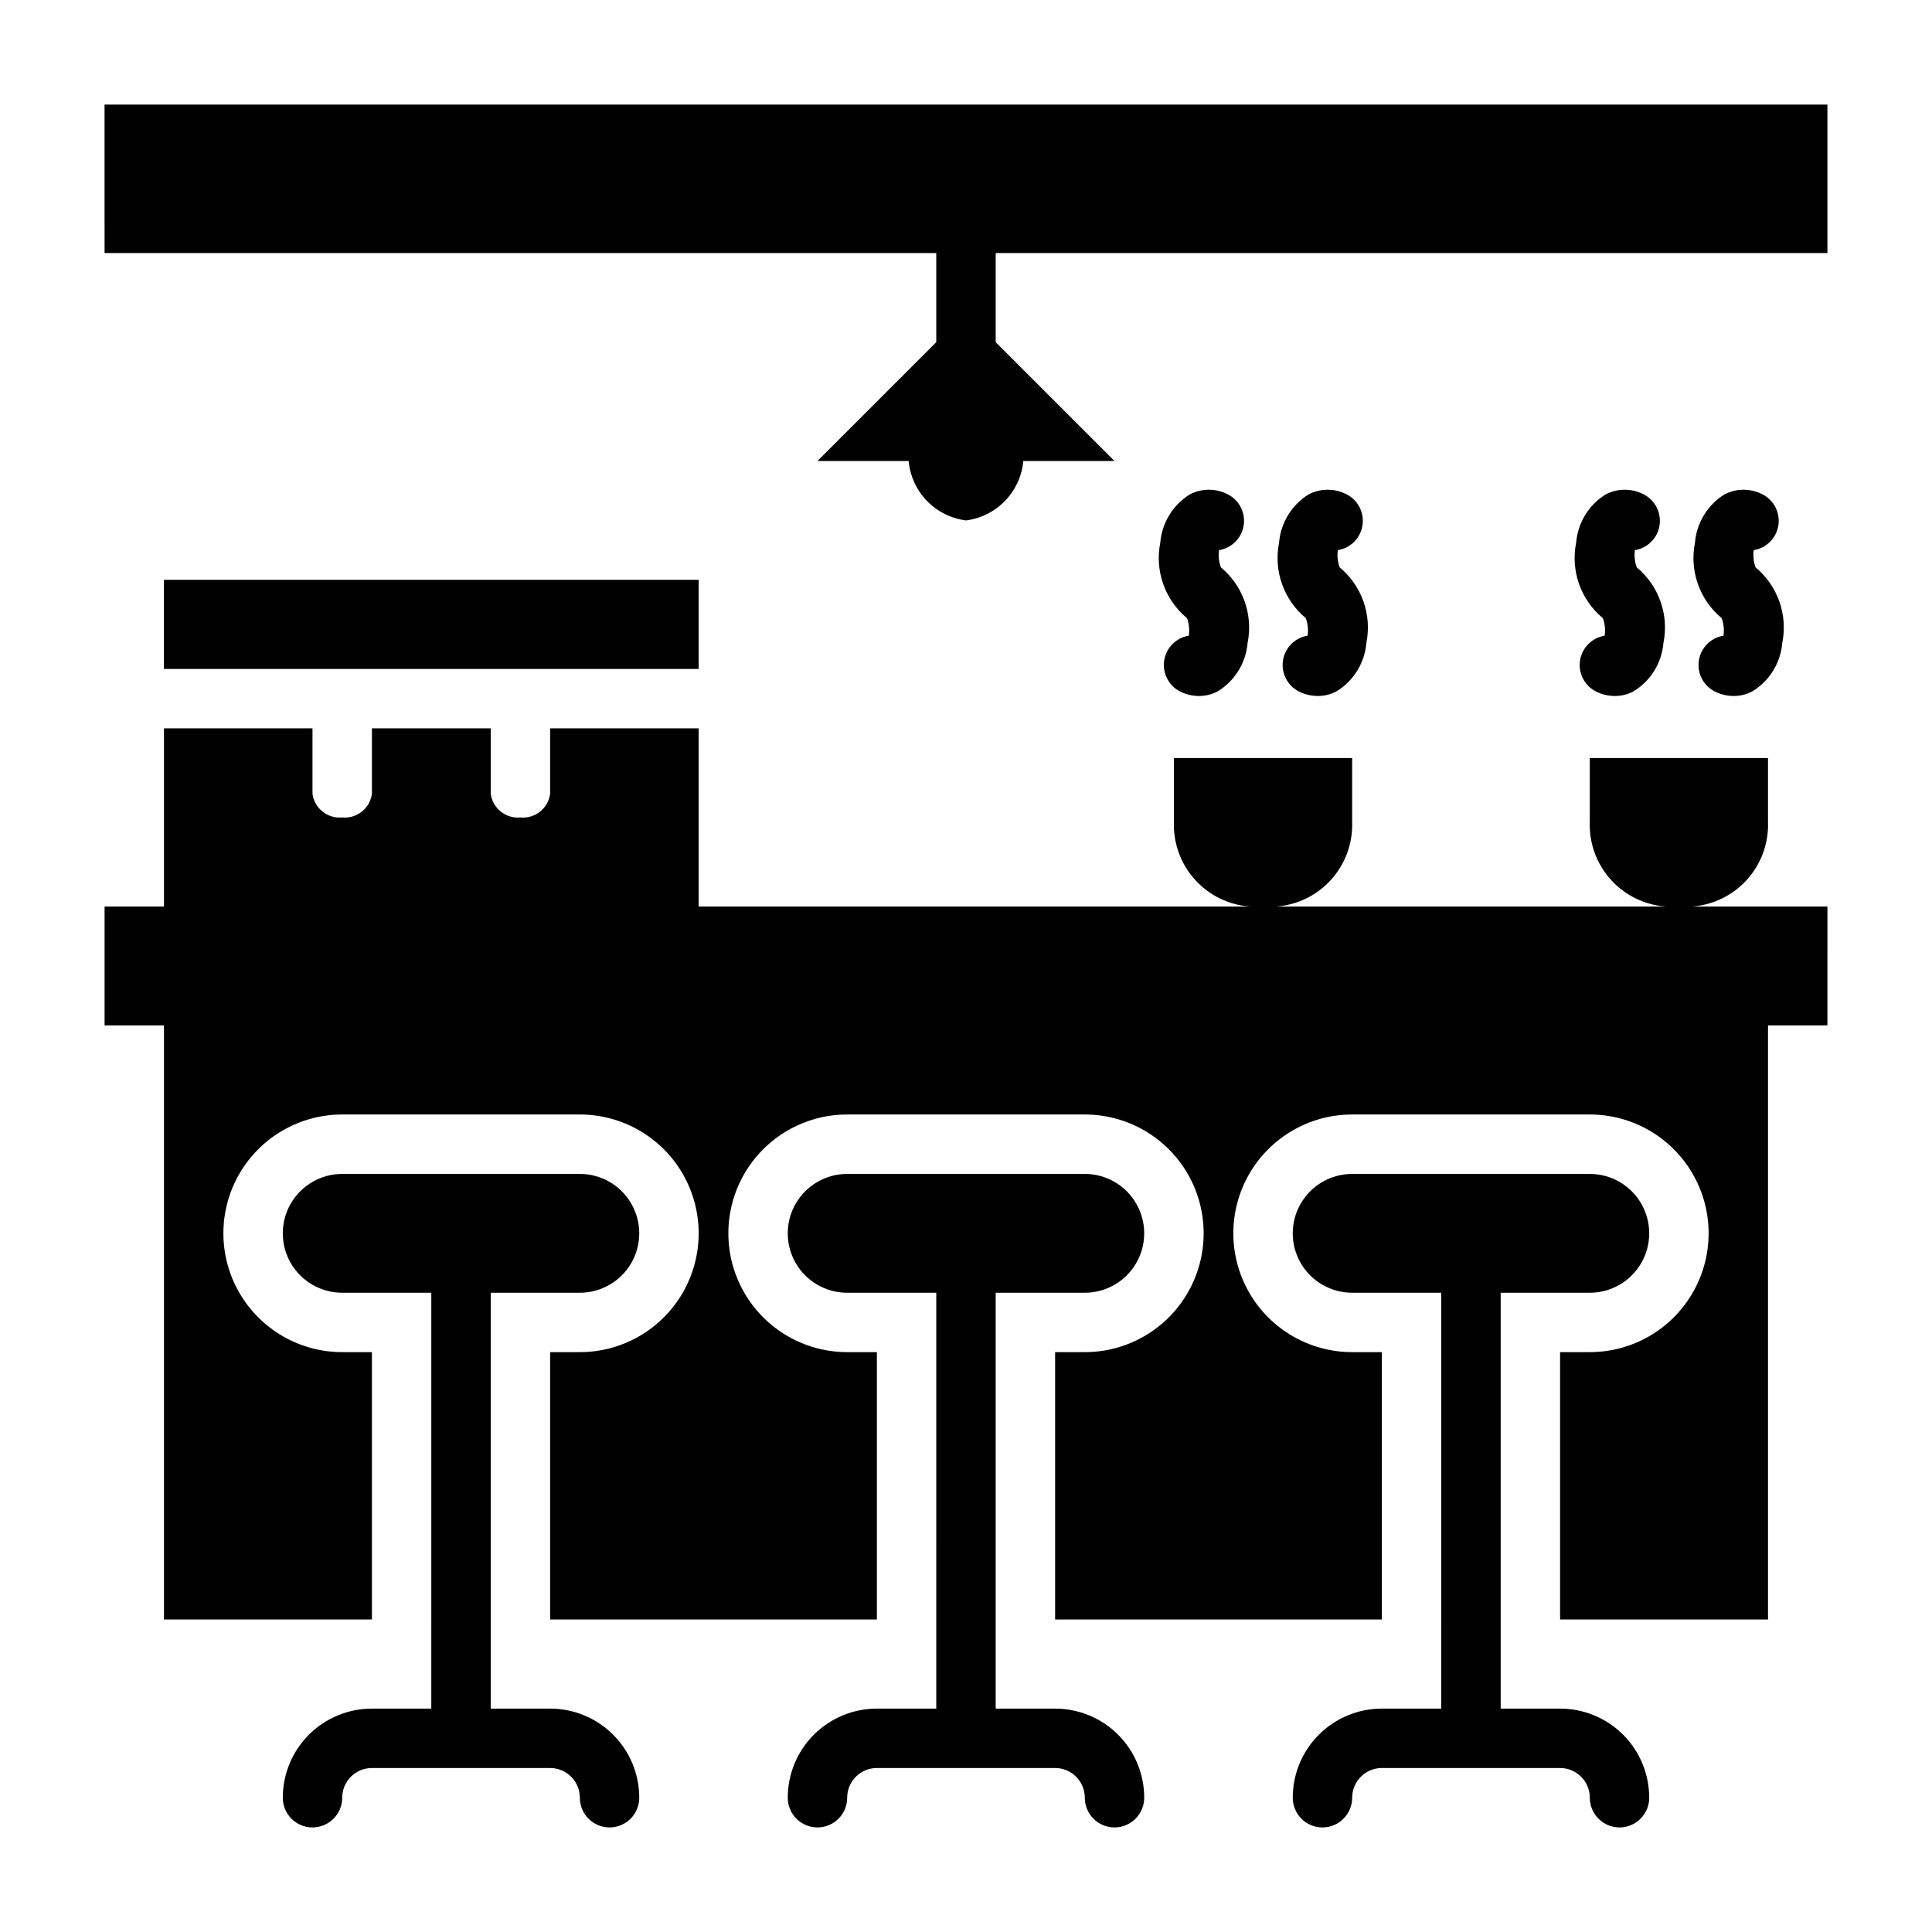
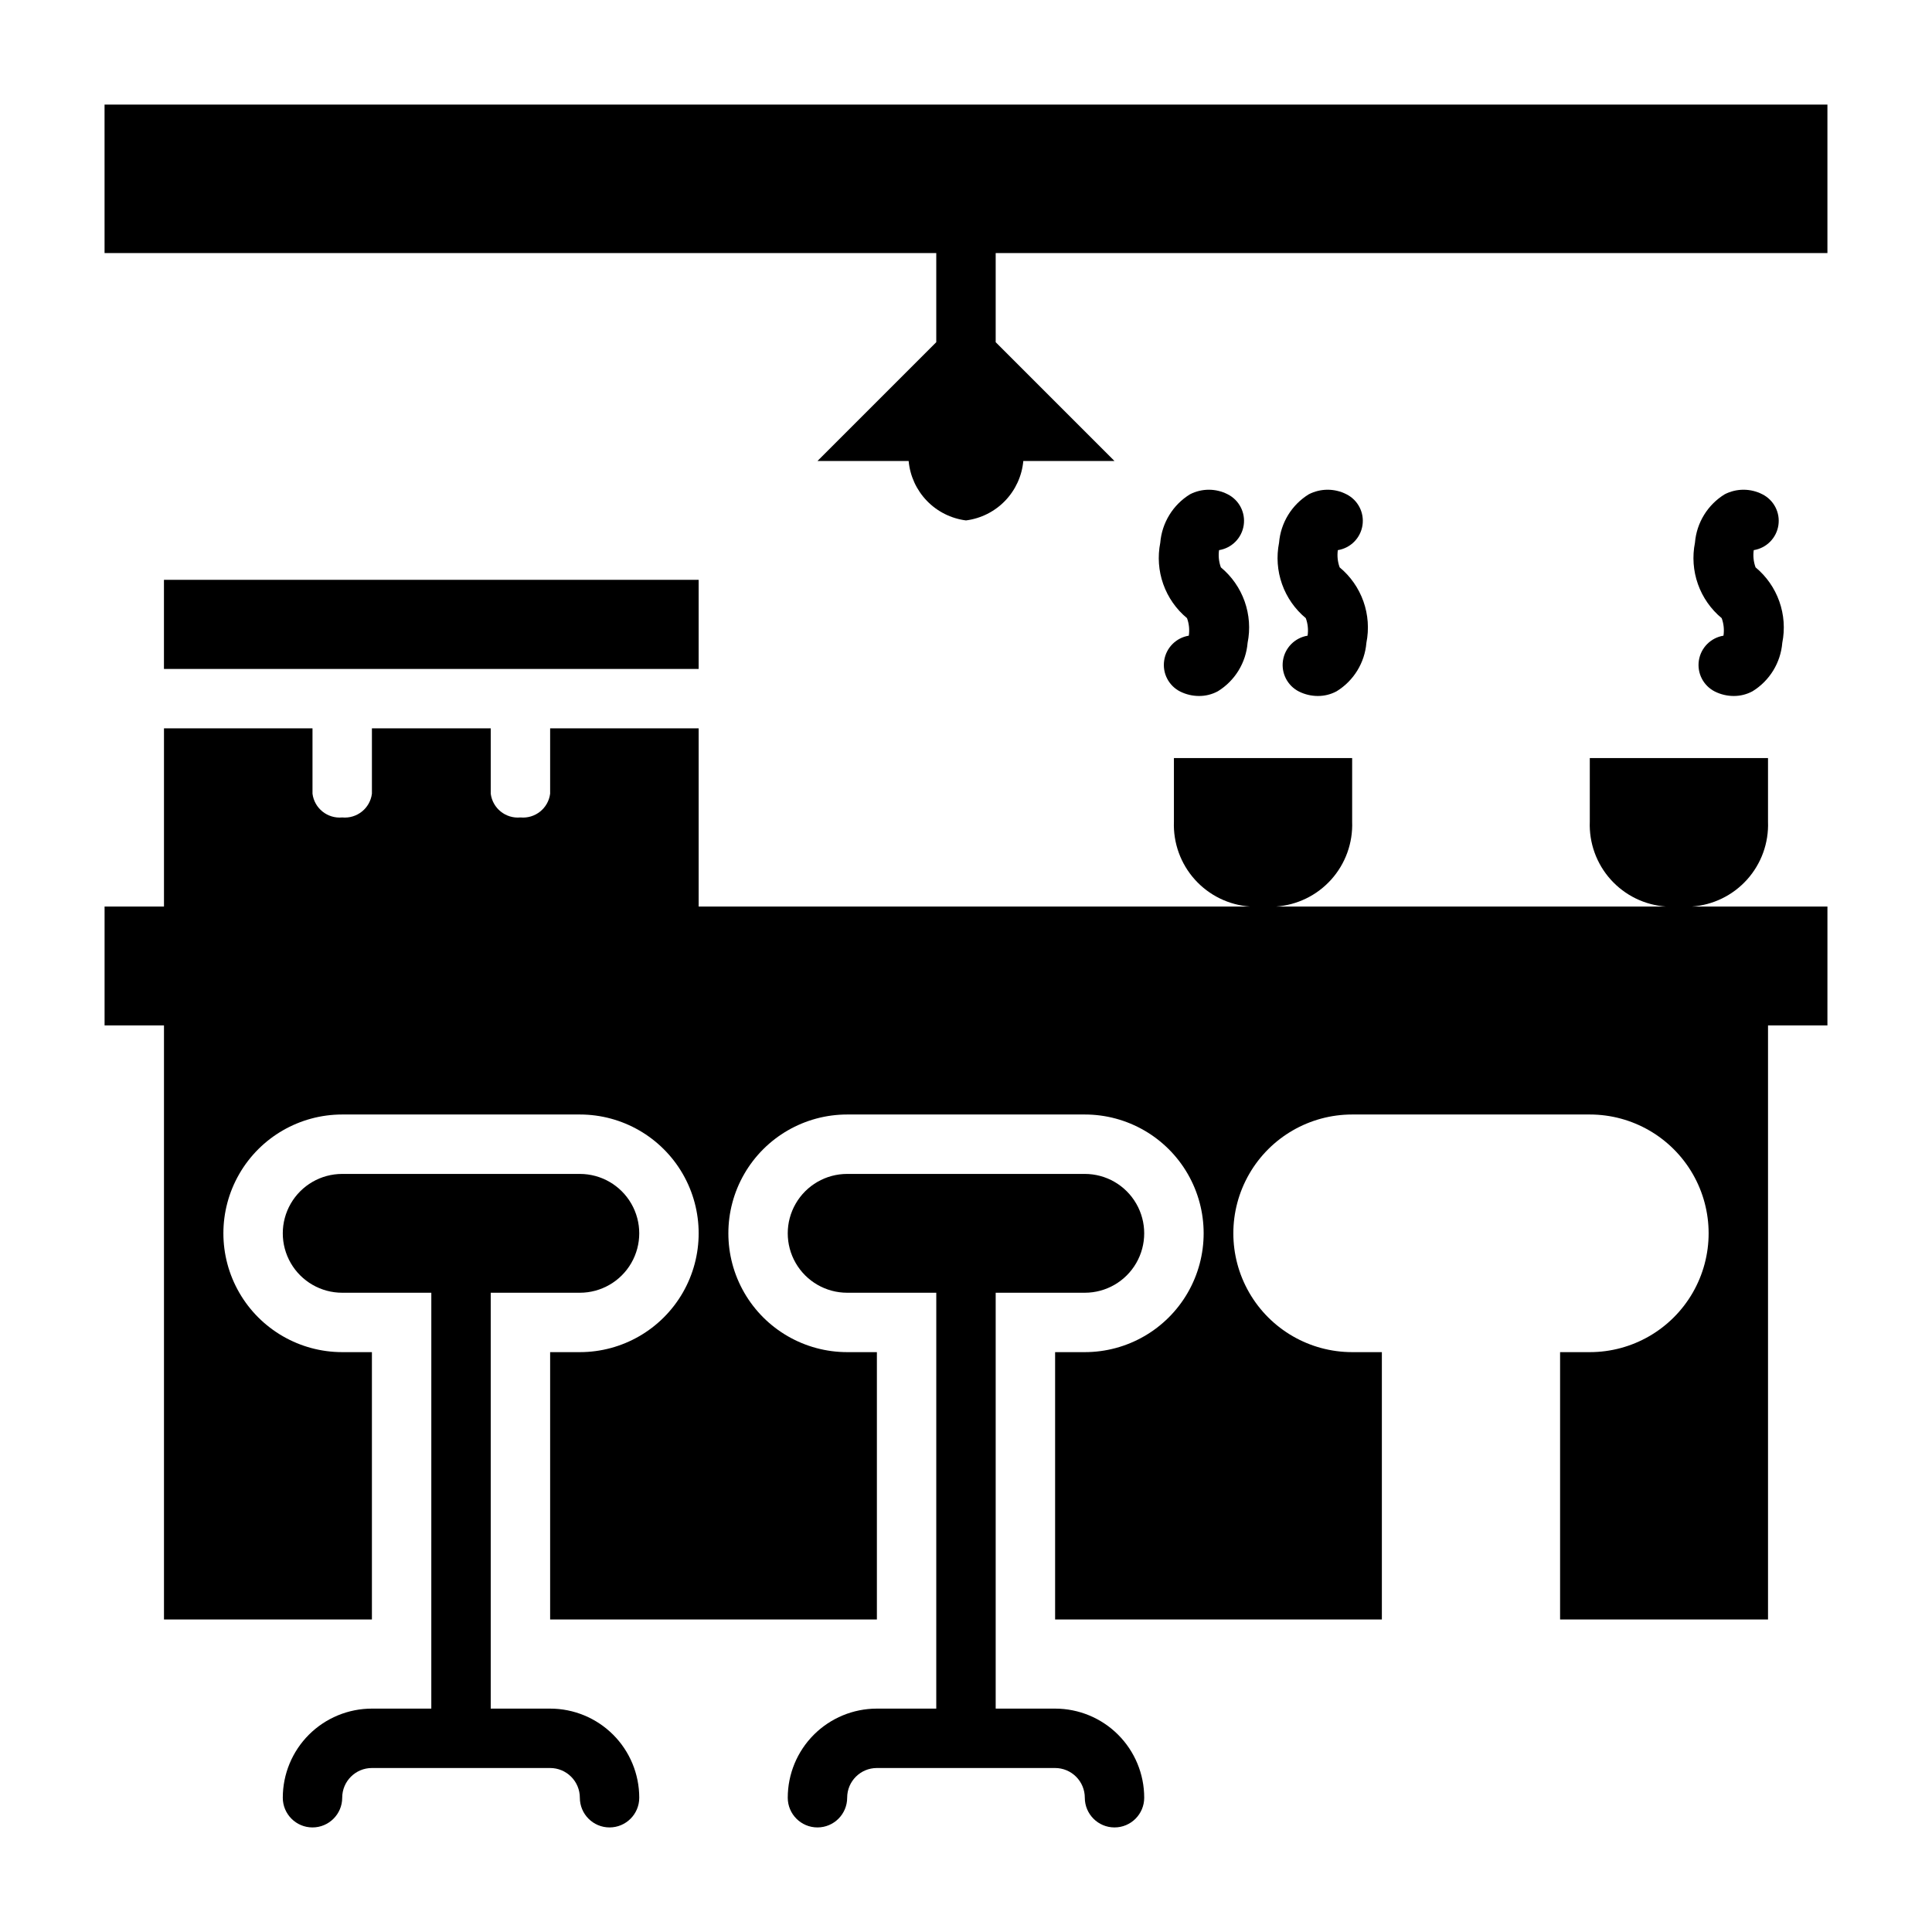
<svg xmlns="http://www.w3.org/2000/svg" fill="#000000" width="800px" height="800px" version="1.1" viewBox="144 144 512 512">
  <g>
    <path d="m171.71 211.07h220.41v23.617l-31.488 31.488h24.168c0.363 3.961 2.066 7.68 4.828 10.543 2.762 2.863 6.418 4.695 10.367 5.199 3.945-0.504 7.602-2.336 10.363-5.199s4.465-6.582 4.828-10.543h24.168l-31.488-31.488v-23.617h220.42v-39.359h-456.58z" />
    <path d="m187.45 297.66h141.7v23.617h-141.7z" />
    <path d="m467.07 289.79c3.367-0.547 6-3.199 6.519-6.57 0.52-3.371-1.188-6.691-4.234-8.227-3.137-1.613-6.859-1.613-9.996 0-4.516 2.781-7.438 7.547-7.875 12.828-0.73 3.664-0.461 7.457 0.789 10.977 1.246 3.519 3.422 6.637 6.297 9.02 0.543 1.484 0.707 3.082 0.473 4.644-3.367 0.547-6 3.199-6.519 6.57s1.191 6.695 4.234 8.23c1.543 0.77 3.238 1.172 4.961 1.18 1.758 0.016 3.492-0.418 5.039-1.258 4.512-2.785 7.434-7.547 7.871-12.832 0.734-3.664 0.461-7.453-0.785-10.973-1.25-3.523-3.426-6.641-6.301-9.023-0.543-1.484-0.703-3.082-0.473-4.644v0.078z" />
    <path d="m498.55 289.79c3.367-0.547 6-3.199 6.519-6.57s-1.188-6.691-4.234-8.227c-3.137-1.613-6.859-1.613-10 0-4.512 2.781-7.434 7.547-7.871 12.828-0.73 3.664-0.461 7.457 0.789 10.977 1.246 3.519 3.422 6.637 6.297 9.02 0.543 1.484 0.707 3.082 0.473 4.644-3.367 0.547-6 3.199-6.519 6.57-0.52 3.371 1.191 6.695 4.234 8.23 1.543 0.77 3.238 1.172 4.961 1.18 1.758 0.016 3.492-0.418 5.039-1.258 4.512-2.785 7.434-7.547 7.871-12.832 0.73-3.664 0.461-7.453-0.785-10.973-1.25-3.523-3.426-6.641-6.301-9.023-0.543-1.484-0.703-3.082-0.473-4.644v0.078z" />
    <path d="m592.31 384.25c5.637-0.383 10.902-2.949 14.68-7.152 3.777-4.203 5.769-9.715 5.551-15.359v-16.848h-47.23v16.848c-0.219 5.644 1.77 11.156 5.547 15.359 3.777 4.203 9.043 6.769 14.684 7.152h-103.44c5.637-0.383 10.902-2.949 14.68-7.152 3.777-4.203 5.766-9.715 5.551-15.359v-16.848h-47.234v16.848c-0.215 5.644 1.773 11.156 5.551 15.359 3.777 4.203 9.043 6.769 14.68 7.152h-146.18v-47.23h-39.359v17.32-0.004c-0.492 3.883-3.977 6.668-7.871 6.297-3.894 0.371-7.379-2.414-7.871-6.297v-17.316h-31.488v17.32-0.004c-0.492 3.883-3.977 6.668-7.871 6.297-3.894 0.371-7.383-2.414-7.875-6.297v-17.316h-39.359v47.23h-15.742v31.488h15.742v157.44h55.105v-70.848h-7.871c-11.25 0-21.645-6.004-27.27-15.746-5.625-9.742-5.625-21.746 0-31.488 5.625-9.742 16.02-15.742 27.27-15.742h62.977c11.246 0 21.645 6 27.27 15.742 5.621 9.742 5.621 21.746 0 31.488-5.625 9.742-16.023 15.746-27.27 15.746h-7.875v70.848h86.594v-70.848h-7.871c-11.25 0-21.645-6.004-27.27-15.746-5.625-9.742-5.625-21.746 0-31.488 5.625-9.742 16.02-15.742 27.27-15.742h62.977c11.246 0 21.645 6 27.27 15.742 5.625 9.742 5.625 21.746 0 31.488-5.625 9.742-16.023 15.746-27.27 15.746h-7.875v70.848h86.594v-70.848h-7.871c-11.25 0-21.645-6.004-27.27-15.746-5.625-9.742-5.625-21.746 0-31.488 5.625-9.742 16.02-15.742 27.27-15.742h62.977c11.25 0 21.645 6 27.27 15.742 5.625 9.742 5.625 21.746 0 31.488-5.625 9.742-16.02 15.746-27.27 15.746h-7.875v70.848h55.105v-157.44h15.742l0.004-31.488z" />
-     <path d="m577.28 289.79c3.367-0.547 5.996-3.199 6.519-6.57 0.52-3.371-1.191-6.691-4.238-8.227-3.137-1.613-6.859-1.613-9.996 0-4.516 2.781-7.438 7.547-7.871 12.828-0.734 3.664-0.461 7.457 0.785 10.977 1.246 3.519 3.422 6.637 6.297 9.02 0.543 1.484 0.707 3.082 0.473 4.644-3.367 0.547-5.996 3.199-6.519 6.57-0.52 3.371 1.191 6.695 4.238 8.23 1.539 0.77 3.238 1.172 4.957 1.18 1.762 0.016 3.492-0.418 5.039-1.258 4.516-2.785 7.438-7.547 7.871-12.832 0.734-3.664 0.461-7.453-0.785-10.973-1.246-3.523-3.422-6.641-6.297-9.023-0.543-1.484-0.707-3.082-0.473-4.644-0.004 0.027-0.004 0.055 0 0.078z" />
+     <path d="m577.28 289.79z" />
    <path d="m608.77 289.79c3.367-0.547 5.996-3.199 6.519-6.57 0.52-3.371-1.191-6.691-4.238-8.227-3.137-1.613-6.859-1.613-9.996 0-4.516 2.781-7.438 7.547-7.871 12.828-0.734 3.664-0.461 7.457 0.785 10.977s3.422 6.637 6.297 9.02c0.543 1.484 0.707 3.082 0.473 4.644-3.367 0.547-5.996 3.199-6.519 6.57-0.52 3.371 1.191 6.695 4.238 8.23 1.539 0.77 3.238 1.172 4.957 1.18 1.762 0.016 3.492-0.418 5.039-1.258 4.516-2.785 7.438-7.547 7.871-12.832 0.734-3.664 0.461-7.453-0.785-10.973-1.246-3.523-3.422-6.641-6.297-9.023-0.543-1.484-0.707-3.082-0.473-4.644-0.004 0.027-0.004 0.055 0 0.078z" />
    <path d="m242.56 596.8c-6.266 0-12.27 2.488-16.699 6.914-4.43 4.43-6.918 10.438-6.918 16.699 0 4.348 3.523 7.875 7.871 7.875s7.875-3.527 7.875-7.875c0-4.348 3.523-7.871 7.871-7.871h47.23c2.09 0 4.09 0.828 5.566 2.305 1.477 1.477 2.309 3.481 2.309 5.566 0 4.348 3.523 7.875 7.871 7.875s7.871-3.527 7.871-7.875c0-6.262-2.488-12.27-6.918-16.699-4.43-4.426-10.434-6.914-16.699-6.914h-15.742v-110.21h23.617c5.621 0 10.82-3 13.633-7.871s2.812-10.871 0-15.742c-2.812-4.875-8.012-7.875-13.633-7.875h-62.977c-5.625 0-10.824 3-13.637 7.875-2.812 4.871-2.812 10.871 0 15.742s8.012 7.871 13.637 7.871h23.617l-0.004 110.21z" />
    <path d="m376.38 596.8c-6.266 0-12.27 2.488-16.699 6.914-4.43 4.43-6.918 10.438-6.918 16.699 0 4.348 3.523 7.875 7.871 7.875 4.348 0 7.875-3.527 7.875-7.875 0-4.348 3.523-7.871 7.871-7.871h47.23c2.09 0 4.09 0.828 5.566 2.305 1.477 1.477 2.309 3.481 2.309 5.566 0 4.348 3.523 7.875 7.871 7.875s7.871-3.527 7.871-7.875c0-6.262-2.488-12.27-6.918-16.699-4.426-4.426-10.434-6.914-16.699-6.914h-15.742v-110.21h23.617c5.625 0 10.82-3 13.633-7.871s2.812-10.871 0-15.742c-2.812-4.875-8.008-7.875-13.633-7.875h-62.977c-5.625 0-10.824 3-13.637 7.875-2.812 4.871-2.812 10.871 0 15.742s8.012 7.871 13.637 7.871h23.617l-0.004 110.21z" />
-     <path d="m510.21 596.8c-6.262 0-12.27 2.488-16.699 6.914-4.43 4.43-6.918 10.438-6.918 16.699 0 4.348 3.523 7.875 7.871 7.875 4.348 0 7.875-3.527 7.875-7.875 0-4.348 3.523-7.871 7.871-7.871h47.23c2.09 0 4.09 0.828 5.566 2.305 1.477 1.477 2.309 3.481 2.309 5.566 0 4.348 3.523 7.875 7.871 7.875s7.871-3.527 7.871-7.875c0-6.262-2.488-12.27-6.918-16.699-4.426-4.426-10.434-6.914-16.699-6.914h-15.742v-110.21h23.617c5.625 0 10.82-3 13.633-7.871s2.812-10.871 0-15.742c-2.812-4.875-8.008-7.875-13.633-7.875h-62.977c-5.625 0-10.824 3-13.637 7.875-2.812 4.871-2.812 10.871 0 15.742s8.012 7.871 13.637 7.871h23.617l-0.004 110.21z" />
  </g>
</svg>